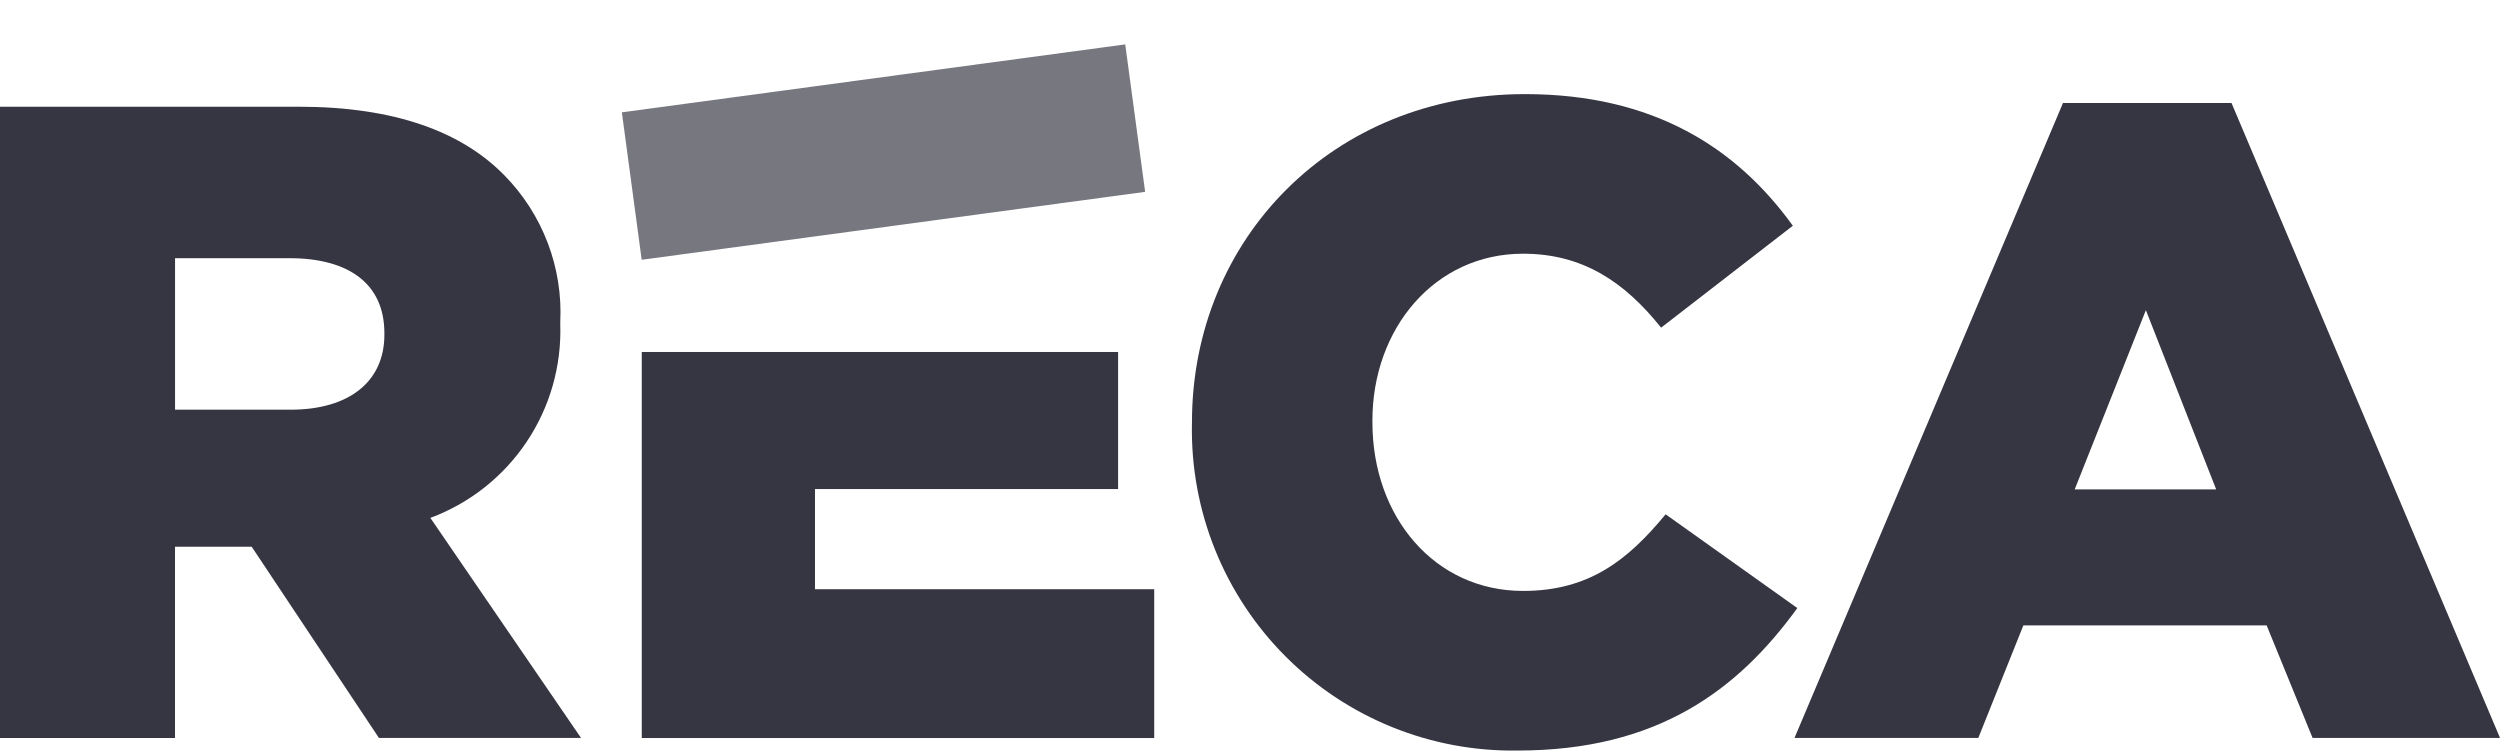
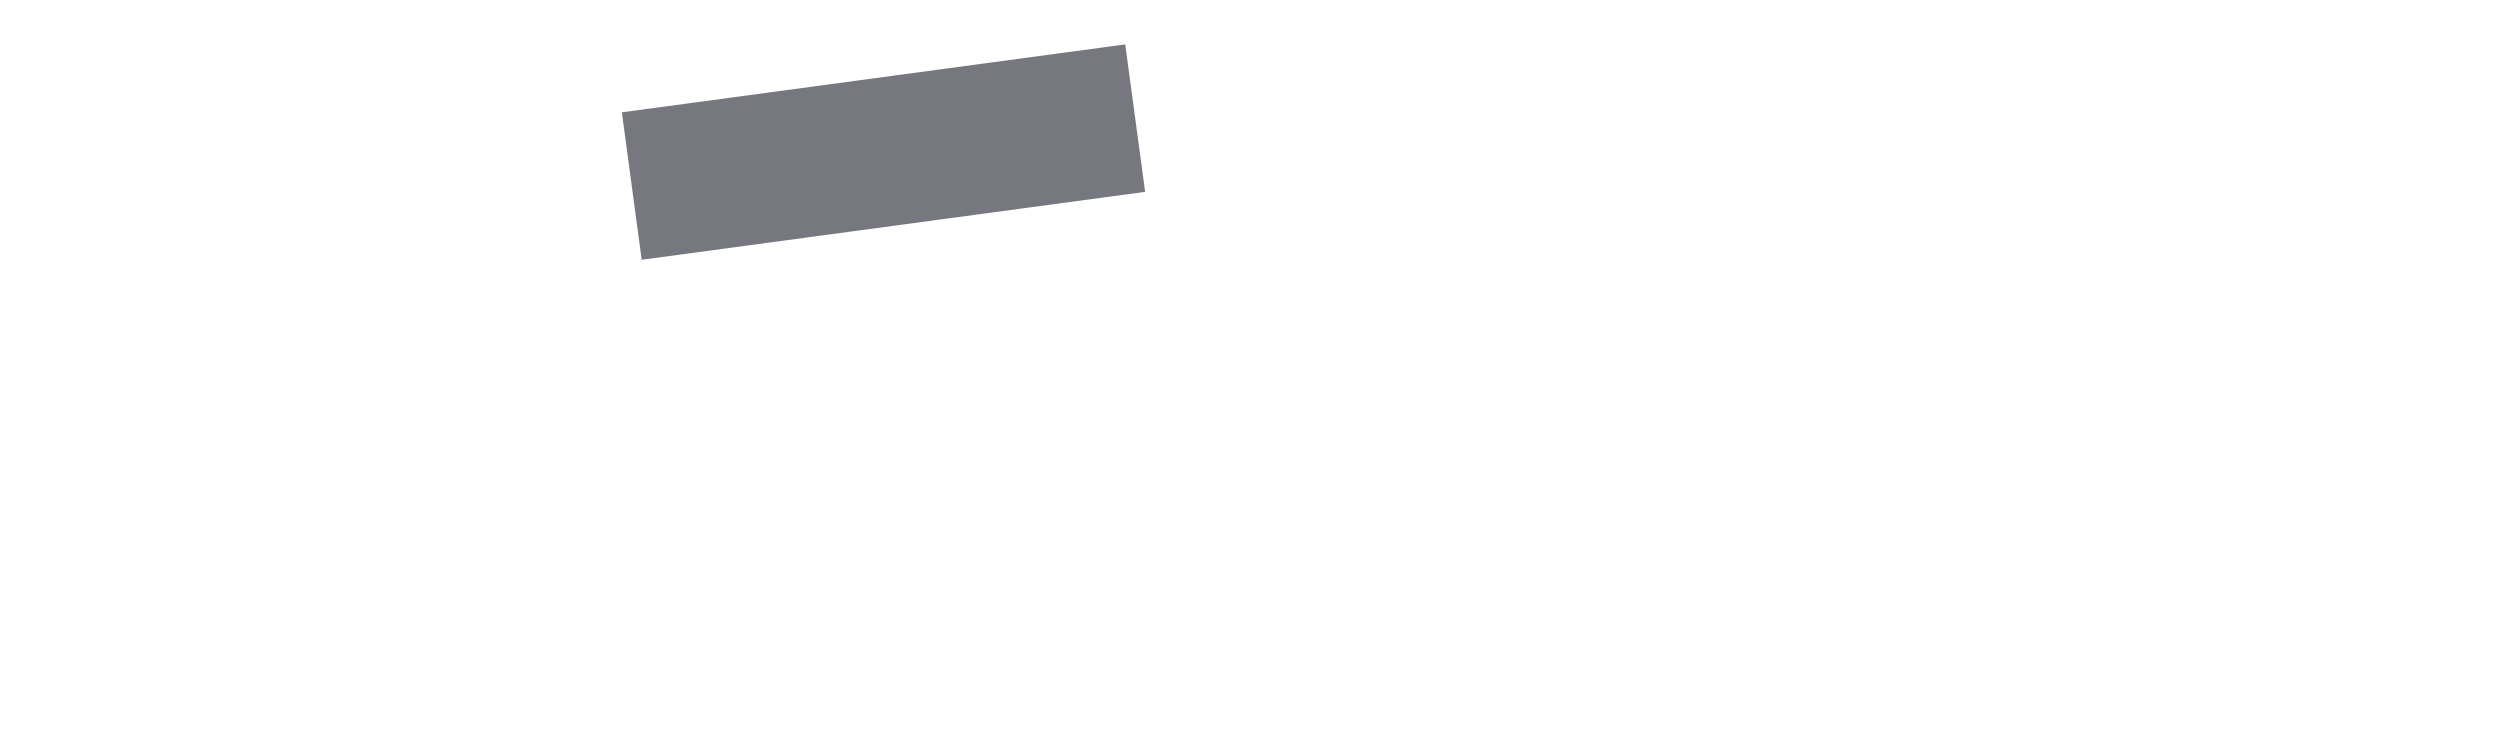
<svg xmlns="http://www.w3.org/2000/svg" width="3041" height="913" viewBox="0 0 3041 913" fill="none">
  <g clip-path="url(#clip0_57_191)">
    <path d="M1392.95 233.373L1368.72 54L756.432 136.625L780.55 315.979L1392.85 233.373" fill="#76777F" />
-     <path d="M1449.91 515.923V513.734C1449.91 289.964 1622.22 114.468 1854.88 114.468C2011.81 114.468 2112.79 180.299 2180.82 274.596L2020.57 398.565C1976.68 343.702 1926.11 308.607 1852.67 308.607C1745.12 308.607 1669.41 399.669 1669.41 511.504V513.694C1669.41 628.883 1745.14 718.801 1852.67 718.801C1932.78 718.801 1979.95 681.516 2026.06 625.589L2186.27 739.654C2113.91 839.475 2016.17 912.96 1846.06 912.96C1793.71 913.786 1741.73 904.071 1693.22 884.395C1644.71 864.718 1600.65 835.483 1563.69 798.43C1526.72 761.378 1497.59 717.267 1478.03 668.725C1458.48 620.182 1448.9 568.203 1449.87 515.883" fill="#353642" />
-     <path d="M991.344 716.651V594.893H1360.07V428.155H780.65V897.733H1403.99V716.732H991.344" fill="#353642" />
-     <path d="M2509.41 125.315H2714.42L3041.04 897.652H2813.04L2757.15 760.726H2461.22L2406.41 897.652H2182.81L2509.41 125.315ZM2695.75 595.294L2610.25 377.29L2523.66 595.294H2695.75Z" fill="#353642" />
-     <path d="M523.469 629.987C571.229 612.215 612.188 579.881 640.55 537.559C668.911 495.238 683.239 445.073 681.504 394.164V391.974C683.157 359.088 677.961 326.217 666.247 295.441C654.532 264.666 636.554 236.656 613.45 213.184C561.897 160.511 480.658 129.815 363.262 129.815H0V897.732H212.885V665.083H306.182L460.942 897.632H706.768L523.508 629.987M467.554 407.322C467.554 463.25 425.85 498.345 353.394 498.345H212.925V314.07H352.329C423.659 314.07 467.554 344.786 467.554 405.133V407.322Z" fill="#353642" />
  </g>
  <defs>
    <clipPath id="clip0_57_191">
      <rect width="3041" height="913" fill="white" />
    </clipPath>
  </defs>
</svg>